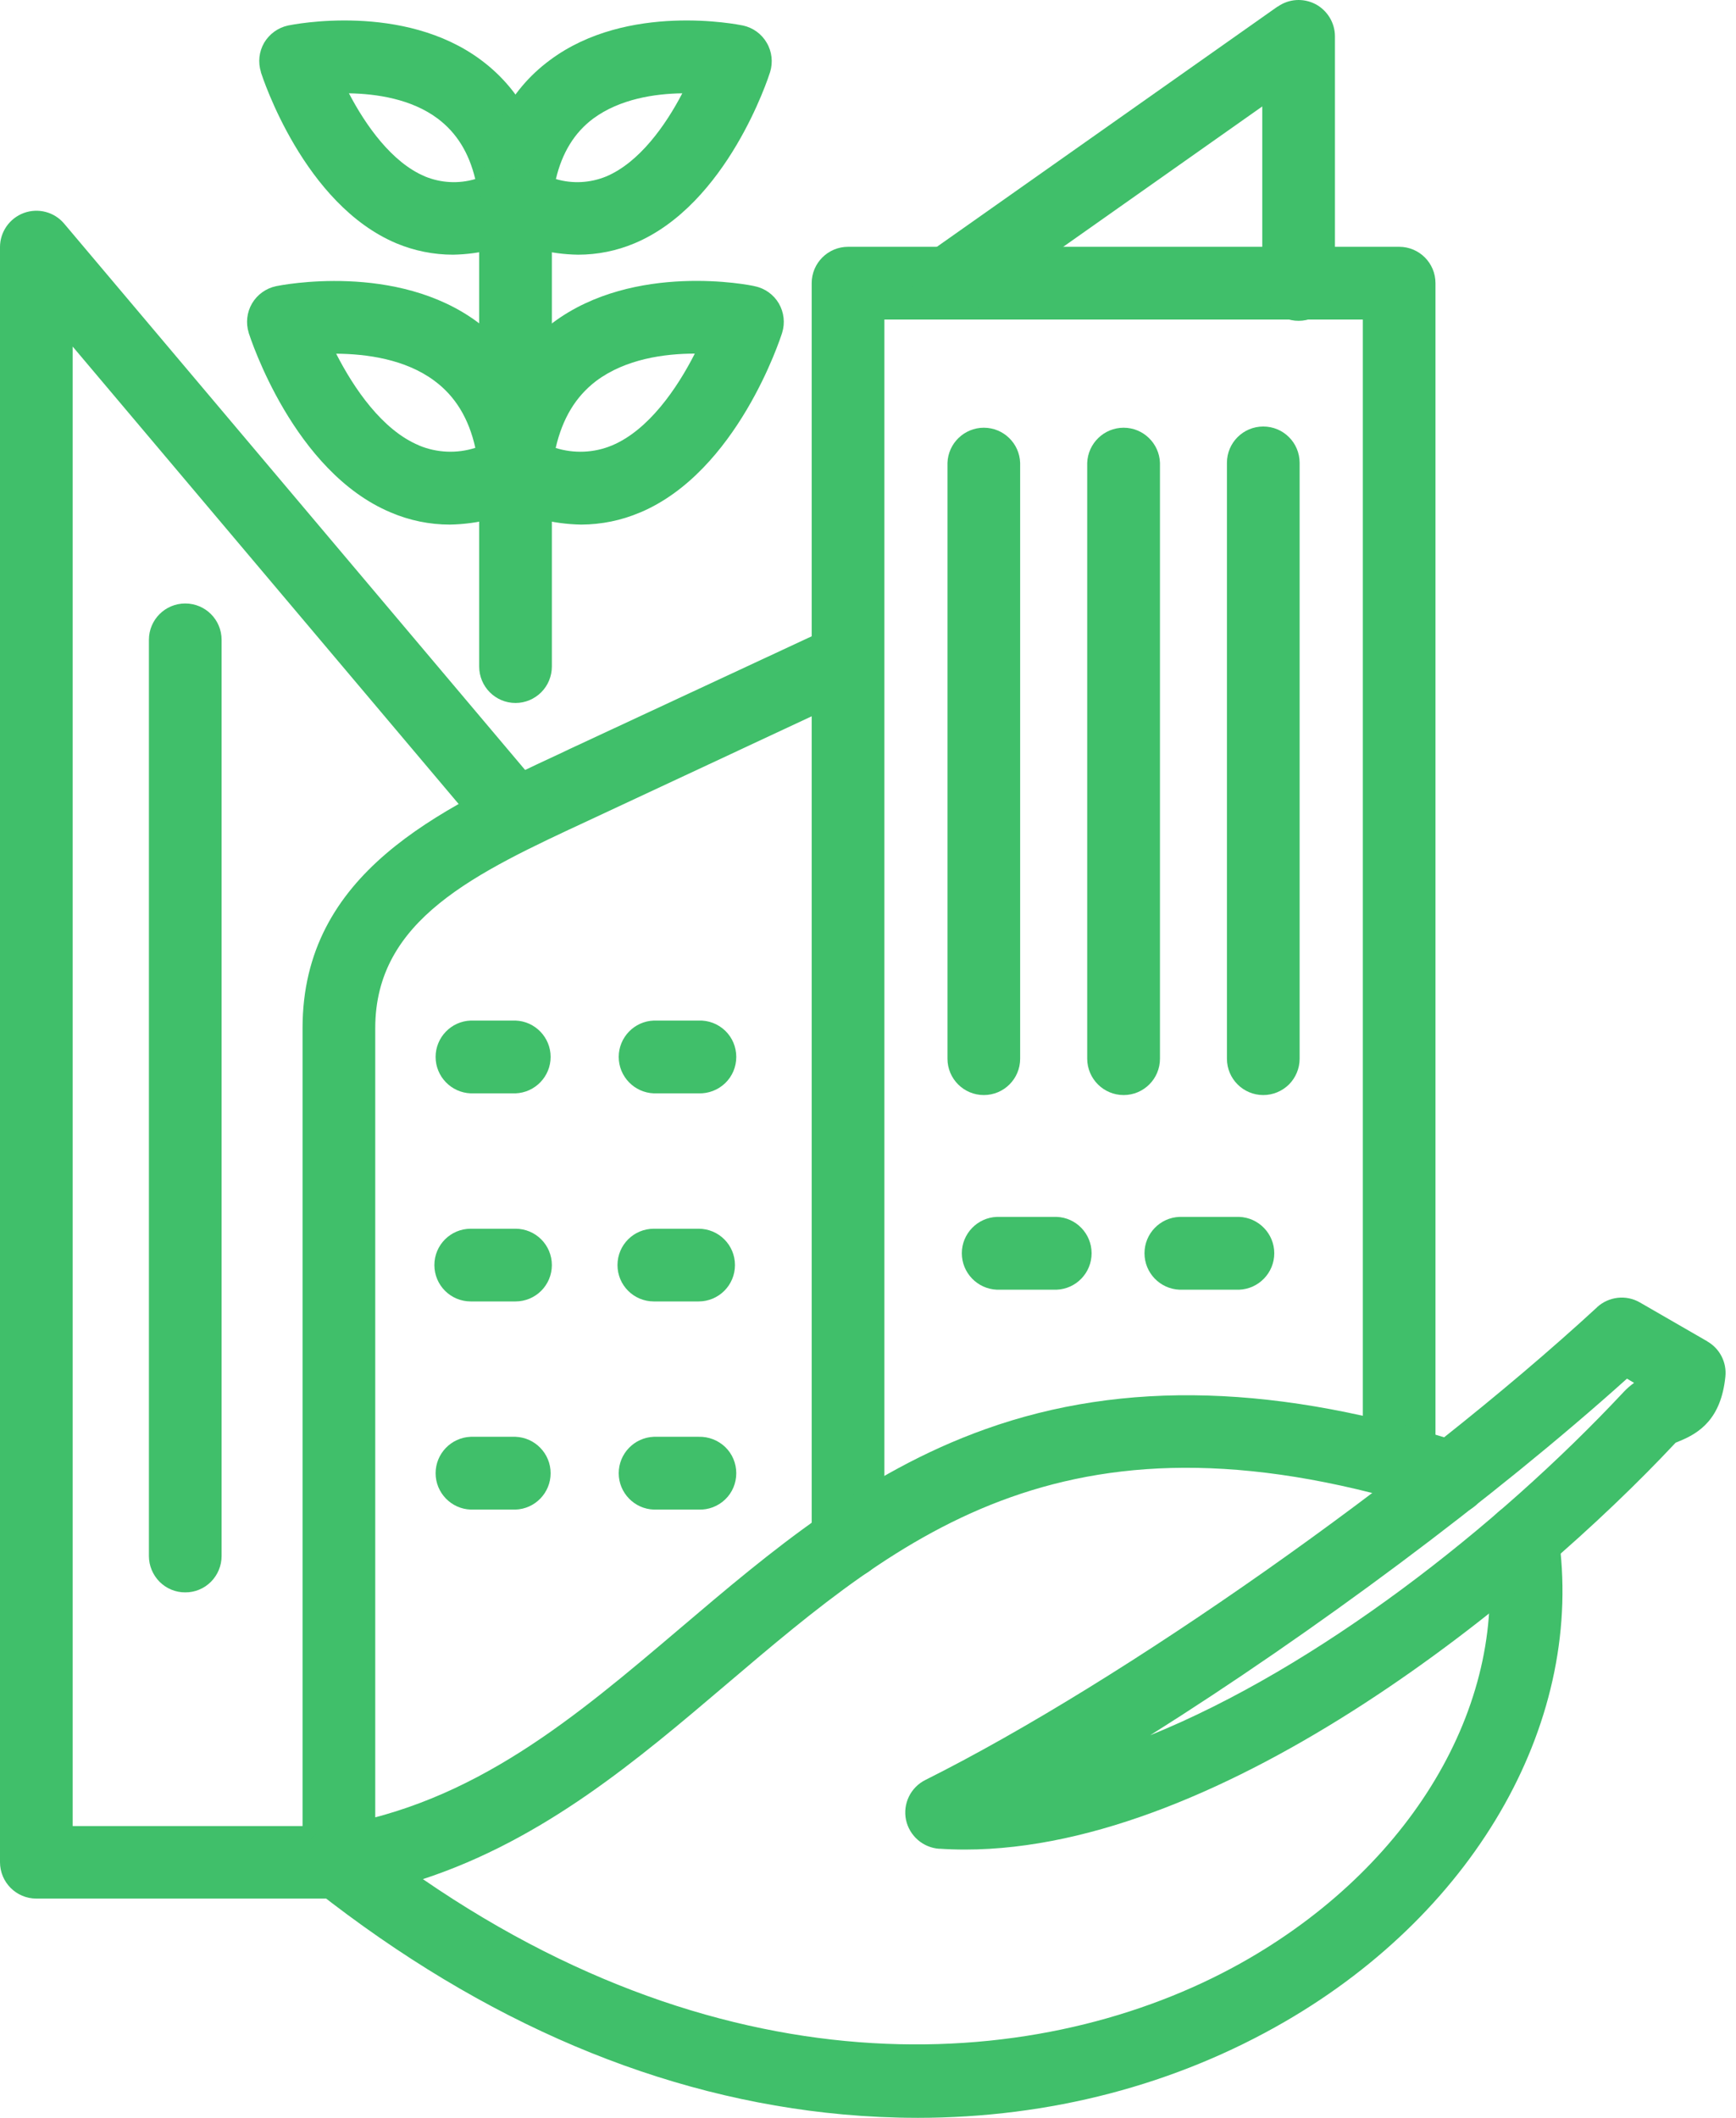
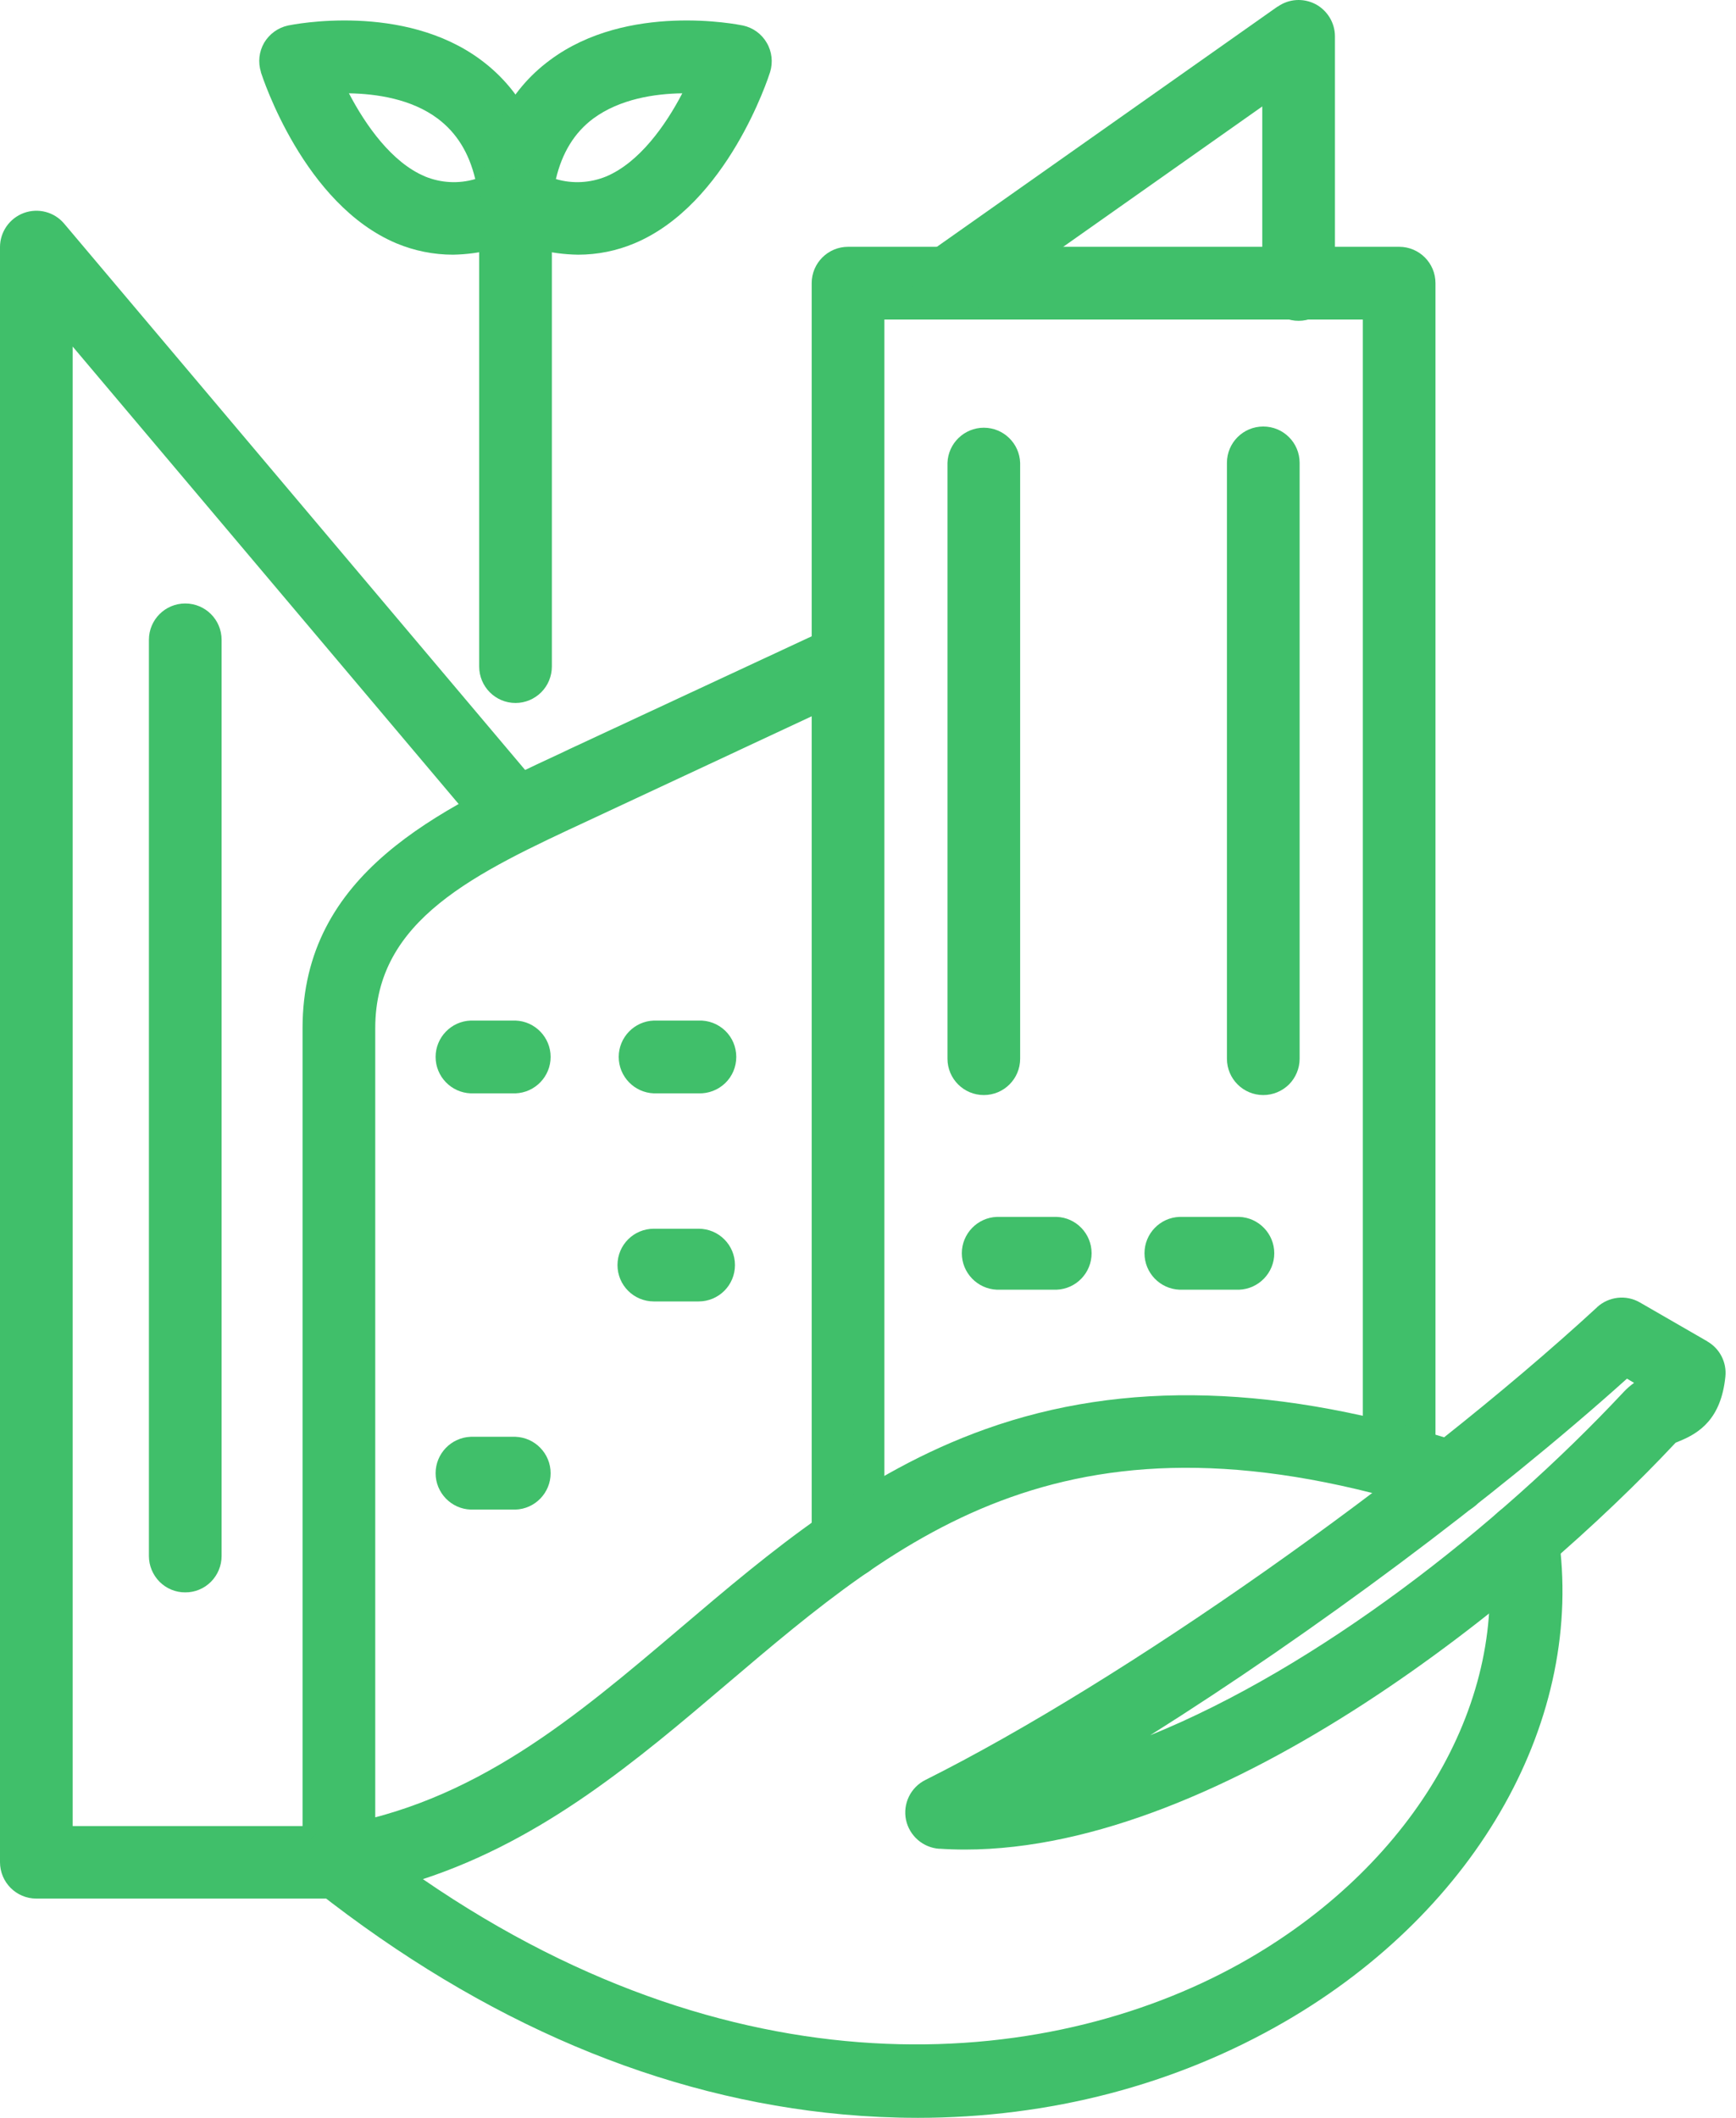
<svg xmlns="http://www.w3.org/2000/svg" width="82" height="100" viewBox="0 0 82 100" fill="none">
  <path d="M16.003 89.647C15.059 89.647 14.287 88.875 14.291 87.926V48.543C14.291 41.224 20.745 38.235 26.435 35.591L26.879 35.379L38.487 29.976V29.972C39.33 29.639 40.288 30.02 40.674 30.845C41.06 31.666 40.736 32.646 39.937 33.076L27.882 38.705C22.431 41.233 17.725 43.42 17.725 48.543V87.934C17.72 88.884 16.953 89.647 16.003 89.647Z" fill="#40BF6A" />
  <path d="M24.35 51.626H22.235C21.312 51.591 20.576 50.832 20.576 49.905C20.576 48.983 21.312 48.22 22.235 48.189H24.35C25.273 48.22 26.009 48.983 26.009 49.905C26.009 50.832 25.273 51.591 24.35 51.626Z" fill="#40BF6A" />
  <path d="M32.999 51.626H30.884C29.961 51.591 29.225 50.832 29.225 49.905C29.225 48.983 29.961 48.22 30.884 48.189H32.999C33.465 48.171 33.917 48.344 34.255 48.668C34.592 48.992 34.778 49.44 34.778 49.905C34.778 50.371 34.592 50.819 34.255 51.143C33.917 51.467 33.465 51.64 32.999 51.626Z" fill="#40BF6A" />
-   <path d="M24.35 61.451H22.235C21.285 61.451 20.518 60.683 20.518 59.734C20.518 58.785 21.285 58.018 22.235 58.018H24.35C25.299 58.018 26.067 58.785 26.067 59.734C26.067 60.683 25.299 61.451 24.35 61.451Z" fill="#40BF6A" />
  <path d="M32.999 61.451H30.884C29.934 61.451 29.167 60.683 29.167 59.734C29.167 58.785 29.934 58.018 30.884 58.018H32.999C33.949 58.018 34.716 58.785 34.716 59.734C34.716 60.683 33.949 61.451 32.999 61.451Z" fill="#40BF6A" />
  <path d="M24.35 71.279H22.235C21.312 71.248 20.576 70.486 20.576 69.563C20.576 68.636 21.312 67.877 22.235 67.842H24.35C25.273 67.877 26.009 68.636 26.009 69.563C26.009 70.486 25.273 71.249 24.35 71.279Z" fill="#40BF6A" />
-   <path d="M32.999 71.279H30.884C29.961 71.248 29.225 70.486 29.225 69.563C29.225 68.636 29.961 67.877 30.884 67.842H32.999C33.465 67.829 33.917 68.002 34.255 68.325C34.592 68.649 34.778 69.097 34.778 69.563C34.778 70.029 34.592 70.477 34.255 70.8C33.917 71.124 33.465 71.297 32.999 71.279Z" fill="#40BF6A" />
  <path d="M40.061 74.513C39.112 74.513 38.34 73.742 38.34 72.792V13.37C38.34 12.421 39.112 11.653 40.061 11.653H66.089C67.038 11.653 67.805 12.421 67.805 13.37V69.049C67.805 69.998 67.038 70.765 66.089 70.765C65.14 70.765 64.372 69.998 64.372 69.049V15.087H41.774V72.792C41.778 73.249 41.596 73.684 41.272 74.008C40.953 74.332 40.513 74.513 40.061 74.513Z" fill="#40BF6A" />
  <path d="M44.807 15.086C44.058 15.086 43.397 14.603 43.171 13.889C42.944 13.175 43.206 12.398 43.814 11.964L60.345 0.311L60.35 0.316C60.873 -0.057 61.556 -0.101 62.129 0.191C62.696 0.489 63.056 1.074 63.056 1.717V13.37C63.073 13.835 62.9 14.288 62.577 14.625C62.253 14.962 61.805 15.148 61.339 15.148C60.873 15.148 60.425 14.962 60.102 14.625C59.778 14.288 59.605 13.835 59.623 13.37V5.026L45.792 14.776C45.508 14.98 45.162 15.091 44.807 15.086Z" fill="#40BF6A" />
  <path d="M46.471 51.706C45.522 51.706 44.754 50.938 44.754 49.989V21.855C44.785 20.933 45.548 20.196 46.471 20.196C47.398 20.196 48.156 20.933 48.187 21.855V49.989C48.187 50.938 47.42 51.706 46.471 51.706Z" fill="#40BF6A" />
-   <path d="M53.075 51.706C52.126 51.706 51.358 50.938 51.354 49.989V21.855C51.389 20.933 52.148 20.196 53.075 20.196C53.997 20.196 54.76 20.933 54.791 21.855V49.989C54.791 50.938 54.024 51.706 53.075 51.706Z" fill="#40BF6A" />
  <path d="M59.671 51.706C58.722 51.706 57.954 50.938 57.954 49.989V21.855C57.954 20.906 58.722 20.139 59.671 20.139C60.62 20.139 61.388 20.906 61.388 21.855V49.989C61.388 50.446 61.206 50.881 60.886 51.205C60.562 51.524 60.128 51.706 59.671 51.706Z" fill="#40BF6A" />
  <path d="M49.908 60.897H47.091C46.169 60.861 45.432 60.102 45.432 59.175C45.432 58.253 46.169 57.49 47.091 57.459H49.908C50.831 57.49 51.562 58.253 51.562 59.175C51.562 60.103 50.831 60.861 49.908 60.897Z" fill="#40BF6A" />
  <path d="M58.531 60.897H55.719C54.792 60.861 54.06 60.102 54.06 59.175C54.06 58.253 54.792 57.49 55.719 57.459H58.531C59.453 57.49 60.19 58.253 60.19 59.175C60.19 60.103 59.453 60.861 58.531 60.897Z" fill="#40BF6A" />
  <path d="M16.003 89.647H1.717C0.767 89.647 0 88.875 0 87.926V11.667C0 10.948 0.452 10.305 1.127 10.056C1.805 9.808 2.564 10.008 3.029 10.558L25.664 37.375C26.259 38.102 26.161 39.171 25.443 39.774C24.724 40.382 23.655 40.298 23.039 39.592L3.433 16.364V86.222H16.003C16.473 86.205 16.926 86.378 17.258 86.701C17.595 87.025 17.786 87.473 17.786 87.939C17.786 88.405 17.595 88.853 17.258 89.177C16.926 89.5 16.473 89.673 16.003 89.656L16.003 89.647Z" fill="#40BF6A" />
  <path d="M8.751 75.188C8.294 75.192 7.859 75.01 7.536 74.687C7.216 74.363 7.034 73.928 7.034 73.471V30.211C7.034 29.262 7.802 28.495 8.751 28.495C9.7 28.495 10.467 29.262 10.467 30.211V73.471C10.467 73.928 10.286 74.363 9.966 74.687C9.642 75.01 9.208 75.192 8.751 75.188Z" fill="#40BF6A" />
-   <path d="M21.246 24.77C20.288 24.77 19.343 24.575 18.46 24.198C13.865 22.273 11.834 15.978 11.745 15.712L11.749 15.717C11.603 15.251 11.661 14.745 11.905 14.328C12.153 13.907 12.566 13.614 13.04 13.512C13.262 13.468 18.744 12.368 22.576 15.224C24.634 16.759 25.806 19.061 26.063 22.082V22.086C26.12 22.782 25.752 23.443 25.131 23.763C23.934 24.401 22.603 24.747 21.246 24.77ZM15.879 16.701C16.717 18.343 18.061 20.312 19.791 21.03L19.795 21.035C20.638 21.385 21.583 21.425 22.452 21.146C22.142 19.753 21.503 18.706 20.518 17.979C19.143 16.954 17.298 16.71 15.879 16.701Z" fill="#40BF6A" />
-   <path d="M27.456 24.77C26.099 24.747 24.768 24.401 23.57 23.763C22.945 23.443 22.577 22.783 22.639 22.086C22.892 19.07 24.067 16.764 26.125 15.229C29.966 12.368 35.44 13.455 35.661 13.517H35.657C36.132 13.614 36.544 13.912 36.788 14.328C37.032 14.75 37.09 15.251 36.943 15.717C36.859 15.983 34.823 22.272 30.228 24.202L30.232 24.198C29.354 24.575 28.41 24.765 27.456 24.77ZM26.241 21.15C27.114 21.425 28.059 21.385 28.902 21.035C30.632 20.312 31.98 18.347 32.819 16.697C31.399 16.697 29.554 16.945 28.161 17.988C27.19 18.724 26.569 19.762 26.249 21.146L26.241 21.15Z" fill="#40BF6A" />
  <path d="M21.397 12.026C20.483 12.026 19.578 11.844 18.735 11.494C14.349 9.657 12.406 3.661 12.322 3.408L12.326 3.403C12.18 2.942 12.233 2.441 12.477 2.019C12.725 1.603 13.133 1.305 13.613 1.203C13.834 1.159 19.059 0.103 22.723 2.836C24.692 4.299 25.81 6.508 26.05 9.391C26.107 10.092 25.739 10.753 25.118 11.068H25.114C23.97 11.676 22.697 12.004 21.397 12.026ZM16.482 4.406C17.272 5.918 18.509 7.675 20.075 8.331H20.071C20.829 8.642 21.668 8.686 22.448 8.455C22.151 7.205 21.561 6.264 20.674 5.599C19.437 4.672 17.786 4.428 16.482 4.406Z" fill="#40BF6A" />
  <path d="M27.309 12.026C26.005 12.008 24.724 11.68 23.57 11.068C22.949 10.753 22.581 10.092 22.639 9.391C22.887 6.508 24.009 4.29 25.979 2.836C29.647 0.103 34.867 1.159 35.085 1.203H35.089C35.564 1.305 35.972 1.598 36.216 2.019C36.464 2.436 36.517 2.942 36.376 3.403C36.296 3.656 34.357 9.649 29.971 11.489C29.128 11.844 28.223 12.026 27.309 12.026ZM26.258 8.455C27.039 8.686 27.877 8.642 28.636 8.331C30.206 7.666 31.439 5.918 32.228 4.406C30.924 4.424 29.274 4.672 28.015 5.603C27.137 6.26 26.551 7.209 26.258 8.455Z" fill="#40BF6A" />
  <path d="M24.35 33.193C23.401 33.193 22.634 32.421 22.634 31.472V9.716C22.634 8.767 23.401 7.999 24.35 7.999C25.299 7.999 26.067 8.767 26.067 9.716V31.476V31.472C26.067 31.929 25.885 32.368 25.566 32.687C25.242 33.011 24.807 33.193 24.35 33.193Z" fill="#40BF6A" />
  <path d="M43.325 99.999C42.172 99.999 41.006 99.946 39.83 99.84C31.23 99.059 22.856 95.511 14.938 89.283L14.943 89.288C14.41 88.866 14.171 88.17 14.339 87.509C14.512 86.848 15.053 86.351 15.728 86.24C22.399 85.14 27.127 81.126 32.139 76.873C36.379 73.271 40.77 69.541 46.554 67.478C53.092 65.145 60.468 65.367 69.104 68.144V68.148C70.009 68.441 70.505 69.412 70.208 70.317C69.915 71.222 68.944 71.719 68.039 71.426C50.519 65.775 42.663 72.437 34.356 79.494C30.089 83.122 25.698 86.848 19.976 88.729C35.261 99.232 49.987 97.706 58.995 92.477C66.89 87.895 71.29 80.226 70.208 72.943V72.939C70.066 71.998 70.714 71.124 71.654 70.987C72.59 70.849 73.464 71.493 73.606 72.433C74.892 81.118 69.835 90.152 60.715 95.445C55.539 98.448 49.587 100 43.324 100L43.325 99.999Z" fill="#40BF6A" />
  <path d="M45.58 87.332C45.176 87.332 44.772 87.319 44.373 87.292L44.377 87.296C43.601 87.248 42.954 86.684 42.794 85.926C42.639 85.163 43.016 84.391 43.712 84.045C53.027 79.388 66.671 69.798 75.444 61.721H75.439C75.993 61.216 76.814 61.123 77.462 61.5L80.646 63.336V63.34C81.236 63.678 81.569 64.33 81.498 65.004C81.294 67 80.274 67.665 79.307 68.055L79.147 68.122C72.321 75.418 57.838 87.332 45.58 87.332ZM76.85 65.097C70.52 70.783 62.026 77.09 54.331 81.934C62.226 78.74 70.702 72.127 76.69 65.73C76.841 65.566 77.009 65.424 77.186 65.296L76.85 65.097Z" fill="#40BF6A" />
</svg>